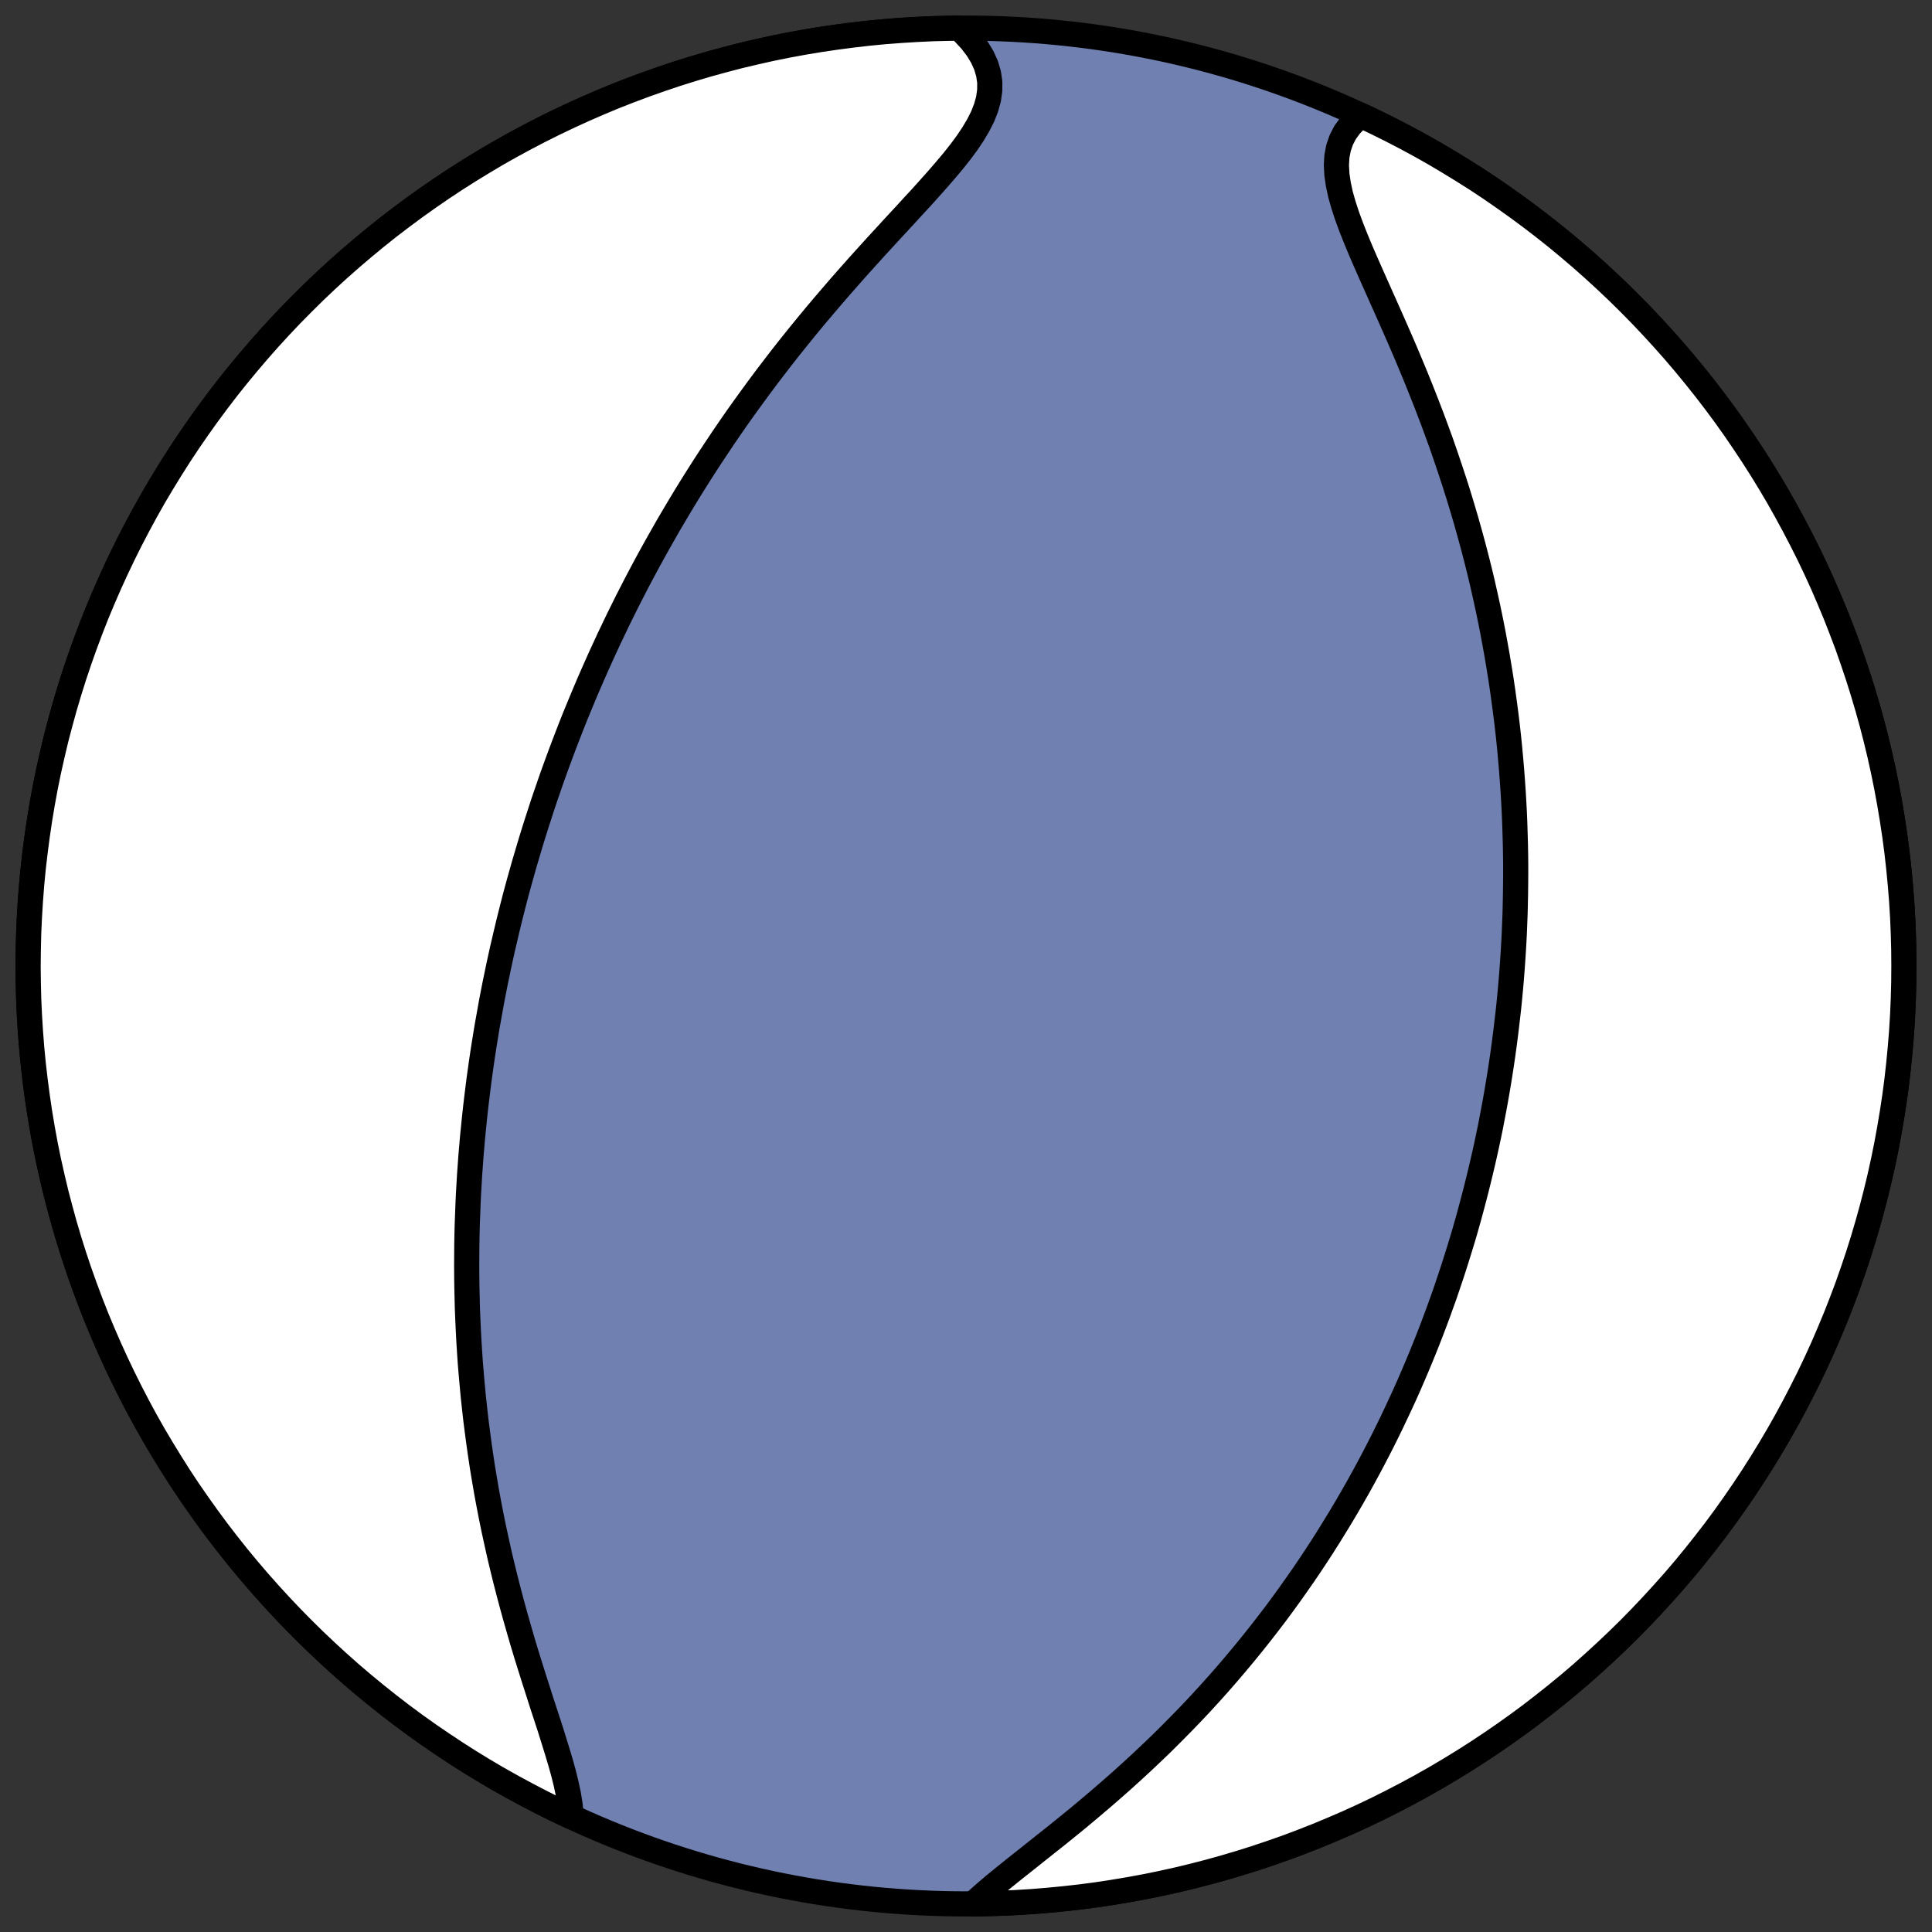
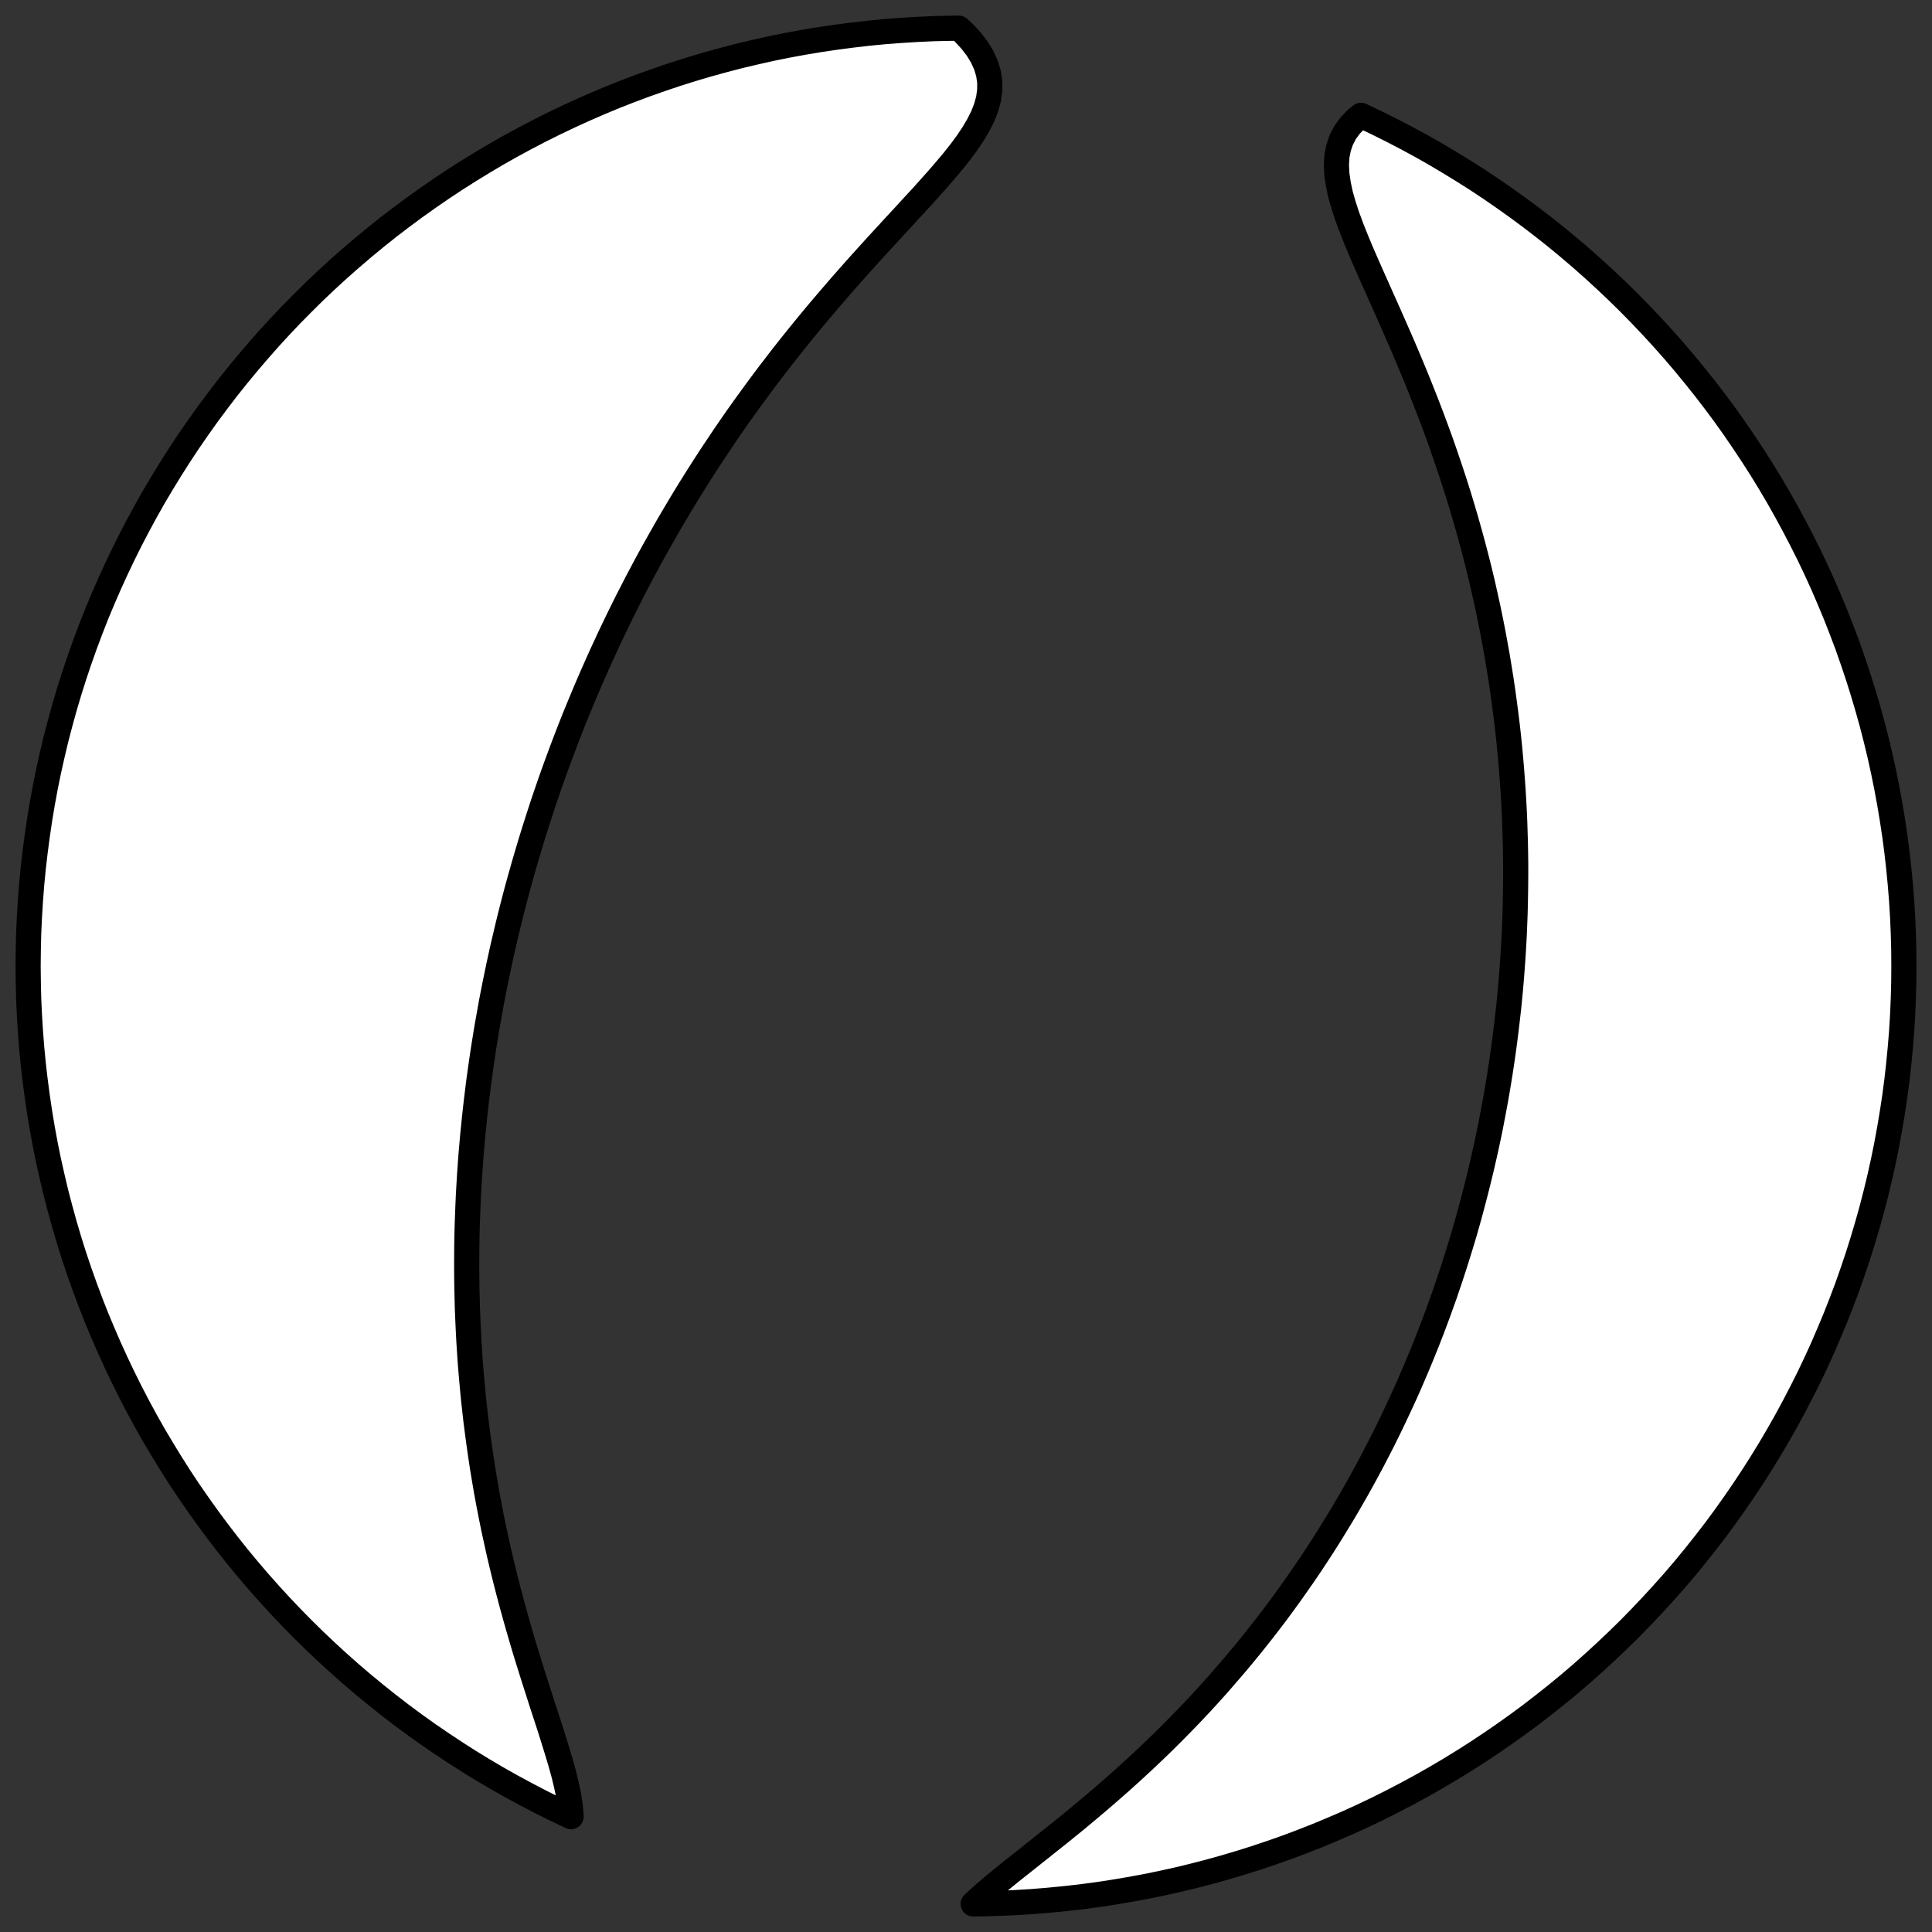
<svg xmlns="http://www.w3.org/2000/svg" height="30.722pt" version="1.1" viewBox="0 0 30.722 30.722" width="30.722pt">
  <rect x="0" y="0" width="30.722" height="30.722" fill="#333333" stroke="none" />
  <defs>
    <style type="text/css">
*{stroke-linecap:butt;stroke-linejoin:round;}
  </style>
  </defs>
  <g id="figure_1">
    <g id="patch_1">
      <path d="M 0 30.722  L 30.722 30.722  L 30.722 0  L 0 0  z " style="fill:none;" />
    </g>
    <g id="axes_1">
      <g id="patch_2">
-         <path clip-path="url(#p8a9e326a79)" d="M 15.361 30.275  C 19.316 30.275 23.11 28.704 25.907 25.907  C 28.704 23.11 30.275 19.316 30.275 15.361  C 30.275 11.406 28.704 7.612 25.907 4.816  C 23.11 2.019 19.316 0.447 15.361 0.447  C 11.406 0.447 7.612 2.019 4.816 4.816  C 2.019 7.612 0.447 11.406 0.447 15.361  C 0.447 19.316 2.019 23.11 4.816 25.907  C 7.612 28.704 11.406 30.275 15.361 30.275  z " style="fill:#7080b0;stroke:#000000;stroke-linejoin:miter;stroke-width:0.4;" />
-       </g>
+         </g>
      <g id="patch_3">
        <path clip-path="url(#p8a9e326a79)" d="M 15.247 0.448  L 15.33 0.525  L 15.445 0.65  L 15.542 0.777  L 15.62 0.906  L 15.68 1.038  L 15.719 1.17  L 15.739 1.304  L 15.738 1.439  L 15.719 1.575  L 15.681 1.712  L 15.627 1.85  L 15.557 1.989  L 15.474 2.129  L 15.379 2.271  L 15.274 2.413  L 15.16 2.557  L 15.038 2.702  L 14.911 2.849  L 14.779 2.997  L 14.644 3.147  L 14.505 3.297  L 14.365 3.45  L 14.223 3.603  L 14.081 3.758  L 13.938 3.913  L 13.796 4.07  L 13.654 4.227  L 13.513 4.386  L 13.373 4.545  L 13.235 4.705  L 13.098 4.865  L 12.963 5.025  L 12.83 5.186  L 12.699 5.347  L 12.569 5.509  L 12.442 5.67  L 12.318 5.831  L 12.195 5.992  L 12.075 6.153  L 11.957 6.314  L 11.841 6.474  L 11.727 6.634  L 11.616 6.794  L 11.507 6.953  L 11.401 7.112  L 11.296 7.27  L 11.194 7.427  L 11.094 7.584  L 10.996 7.74  L 10.9 7.896  L 10.807 8.05  L 10.715 8.205  L 10.625 8.358  L 10.538 8.511  L 10.452 8.663  L 10.368 8.814  L 10.286 8.964  L 10.206 9.114  L 10.127 9.263  L 10.051 9.411  L 9.975 9.559  L 9.902 9.706  L 9.83 9.852  L 9.76 9.998  L 9.691 10.142  L 9.624 10.287  L 9.558 10.43  L 9.494 10.573  L 9.431 10.715  L 9.369 10.857  L 9.309 10.998  L 9.25 11.139  L 9.192 11.279  L 9.135 11.418  L 9.08 11.557  L 9.026 11.696  L 8.973 11.834  L 8.921 11.972  L 8.87 12.11  L 8.82 12.247  L 8.771 12.384  L 8.724 12.52  L 8.677 12.656  L 8.631 12.792  L 8.587 12.928  L 8.543 13.064  L 8.5 13.199  L 8.458 13.334  L 8.417 13.47  L 8.377 13.605  L 8.337 13.74  L 8.299 13.875  L 8.261 14.01  L 8.224 14.145  L 8.188 14.28  L 8.153 14.416  L 8.119 14.551  L 8.119 14.551  L 8.085 14.687  L 8.053 14.823  L 8.021 14.959  L 7.989 15.095  L 7.959 15.232  L 7.929 15.369  L 7.901 15.506  L 7.872 15.644  L 7.845 15.782  L 7.818 15.921  L 7.793 16.06  L 7.768 16.2  L 7.743 16.34  L 7.72 16.481  L 7.697 16.623  L 7.675 16.765  L 7.654 16.908  L 7.634 17.051  L 7.614 17.195  L 7.596 17.341  L 7.578 17.487  L 7.561 17.633  L 7.545 17.781  L 7.53 17.93  L 7.515 18.079  L 7.502 18.23  L 7.489 18.381  L 7.478 18.534  L 7.467 18.688  L 7.458 18.843  L 7.449 18.999  L 7.442 19.156  L 7.436 19.315  L 7.43 19.474  L 7.426 19.635  L 7.423 19.797  L 7.422 19.961  L 7.421 20.126  L 7.422 20.292  L 7.424 20.46  L 7.428 20.629  L 7.432 20.8  L 7.439 20.972  L 7.447 21.145  L 7.456 21.32  L 7.467 21.496  L 7.479 21.674  L 7.494 21.854  L 7.51 22.034  L 7.527 22.217  L 7.547 22.4  L 7.568 22.586  L 7.592 22.772  L 7.617 22.96  L 7.644 23.149  L 7.673 23.34  L 7.705 23.532  L 7.738 23.725  L 7.774 23.919  L 7.812 24.115  L 7.852 24.311  L 7.895 24.508  L 7.939 24.707  L 7.986 24.905  L 8.035 25.105  L 8.086 25.304  L 8.139 25.504  L 8.194 25.704  L 8.251 25.904  L 8.309 26.104  L 8.369 26.303  L 8.431 26.502  L 8.493 26.699  L 8.556 26.895  L 8.618 27.09  L 8.681 27.282  L 8.743 27.472  L 8.802 27.66  L 8.859 27.844  L 8.913 28.024  L 8.962 28.2  L 9.004 28.371  L 9.039 28.536  L 9.065 28.695  L 9.08 28.847  L 9.081 28.888  L 8.823 28.766  L 8.59 28.649  L 8.36 28.529  L 8.131 28.405  L 7.904 28.277  L 7.68 28.145  L 7.458 28.009  L 7.239 27.869  L 7.022 27.725  L 6.807 27.578  L 6.595 27.427  L 6.386 27.272  L 6.179 27.113  L 5.976 26.951  L 5.775 26.786  L 5.577 26.617  L 5.382 26.444  L 5.19 26.268  L 5.001 26.089  L 4.816 25.907  L 4.633 25.721  L 4.454 25.532  L 4.278 25.34  L 4.106 25.146  L 3.937 24.948  L 3.771 24.747  L 3.609 24.543  L 3.451 24.337  L 3.296 24.127  L 3.145 23.915  L 2.997 23.701  L 2.853 23.484  L 2.714 23.264  L 2.578 23.042  L 2.445 22.818  L 2.317 22.592  L 2.193 22.363  L 2.073 22.132  L 1.957 21.899  L 1.845 21.664  L 1.737 21.427  L 1.633 21.188  L 1.533 20.948  L 1.438 20.706  L 1.347 20.462  L 1.26 20.217  L 1.177 19.97  L 1.099 19.722  L 1.025 19.472  L 0.956 19.221  L 0.89 18.969  L 0.83 18.716  L 0.773 18.462  L 0.721 18.207  L 0.674 17.951  L 0.631 17.694  L 0.593 17.437  L 0.559 17.179  L 0.529 16.92  L 0.504 16.661  L 0.484 16.402  L 0.468 16.142  L 0.456 15.882  L 0.45 15.621  L 0.447 15.361  L 0.45 15.101  L 0.456 14.841  L 0.468 14.581  L 0.484 14.321  L 0.504 14.061  L 0.529 13.802  L 0.559 13.544  L 0.593 13.286  L 0.631 13.028  L 0.674 12.771  L 0.721 12.516  L 0.773 12.26  L 0.83 12.006  L 0.89 11.753  L 0.956 11.501  L 1.025 11.25  L 1.099 11.001  L 1.177 10.753  L 1.26 10.506  L 1.347 10.26  L 1.438 10.017  L 1.533 9.774  L 1.633 9.534  L 1.737 9.295  L 1.845 9.058  L 1.957 8.823  L 2.073 8.59  L 2.193 8.36  L 2.317 8.131  L 2.445 7.904  L 2.578 7.68  L 2.714 7.458  L 2.853 7.239  L 2.997 7.022  L 3.145 6.807  L 3.296 6.595  L 3.451 6.386  L 3.609 6.179  L 3.771 5.976  L 3.937 5.775  L 4.106 5.577  L 4.278 5.382  L 4.454 5.19  L 4.633 5.001  L 4.816 4.816  L 5.001 4.633  L 5.19 4.454  L 5.382 4.278  L 5.577 4.106  L 5.775 3.937  L 5.976 3.771  L 6.179 3.609  L 6.386 3.451  L 6.595 3.296  L 6.807 3.145  L 7.022 2.997  L 7.239 2.853  L 7.458 2.714  L 7.68 2.578  L 7.904 2.445  L 8.131 2.317  L 8.36 2.193  L 8.59 2.073  L 8.823 1.957  L 9.058 1.845  L 9.295 1.737  L 9.534 1.633  L 9.774 1.533  L 10.017 1.438  L 10.26 1.347  L 10.506 1.26  L 10.753 1.177  L 11.001 1.099  L 11.25 1.025  L 11.501 0.956  L 11.753 0.89  L 12.006 0.83  L 12.26 0.773  L 12.516 0.721  L 12.771 0.674  L 13.028 0.631  L 13.286 0.593  L 13.544 0.559  L 13.802 0.529  L 14.061 0.504  L 14.321 0.484  L 14.581 0.468  L 14.841 0.456  L 15.101 0.45  z " style="fill:#ffffff;stroke:#000000;stroke-linejoin:miter;stroke-width:0.4;" />
      </g>
      <g id="patch_4">
-         <path clip-path="url(#p8a9e326a79)" d="M 15.475 30.275  L 15.522 30.23  L 15.662 30.105  L 15.81 29.979  L 15.966 29.852  L 16.127 29.722  L 16.293 29.591  L 16.461 29.457  L 16.632 29.321  L 16.805 29.184  L 16.978 29.044  L 17.151 28.903  L 17.323 28.759  L 17.494 28.614  L 17.664 28.467  L 17.832 28.319  L 17.998 28.169  L 18.162 28.018  L 18.323 27.866  L 18.482 27.713  L 18.637 27.559  L 18.79 27.404  L 18.941 27.248  L 19.088 27.092  L 19.232 26.935  L 19.373 26.778  L 19.511 26.62  L 19.645 26.463  L 19.777 26.305  L 19.906 26.147  L 20.032 25.989  L 20.155 25.831  L 20.275 25.674  L 20.392 25.516  L 20.506 25.359  L 20.617 25.202  L 20.726 25.046  L 20.832 24.89  L 20.935 24.734  L 21.036 24.579  L 21.134 24.424  L 21.229 24.27  L 21.323 24.116  L 21.414 23.963  L 21.502 23.811  L 21.589 23.659  L 21.673 23.507  L 21.755 23.356  L 21.835 23.206  L 21.913 23.056  L 21.989 22.907  L 22.063 22.758  L 22.135 22.61  L 22.205 22.462  L 22.274 22.315  L 22.341 22.169  L 22.406 22.023  L 22.469 21.877  L 22.531 21.732  L 22.591 21.588  L 22.65 21.443  L 22.707 21.3  L 22.763 21.156  L 22.817 21.013  L 22.87 20.871  L 22.921 20.728  L 22.972 20.587  L 23.02 20.445  L 23.068 20.303  L 23.114 20.162  L 23.159 20.021  L 23.203 19.88  L 23.246 19.74  L 23.288 19.599  L 23.328 19.459  L 23.367 19.319  L 23.405 19.178  L 23.442 19.038  L 23.478 18.898  L 23.513 18.757  L 23.547 18.617  L 23.58 18.476  L 23.612 18.336  L 23.643 18.195  L 23.673 18.054  L 23.702 17.913  L 23.729 17.771  L 23.756 17.63  L 23.782 17.488  L 23.807 17.345  L 23.831 17.202  L 23.854 17.059  L 23.876 16.916  L 23.897 16.772  L 23.917 16.627  L 23.936 16.482  L 23.954 16.336  L 23.971 16.19  L 23.988 16.043  L 24.003 15.895  L 24.017 15.747  L 24.03 15.598  L 24.042 15.448  L 24.053 15.297  L 24.063 15.145  L 24.072 14.993  L 24.08 14.84  L 24.086 14.685  L 24.092 14.53  L 24.096 14.374  L 24.099 14.216  L 24.101 14.058  L 24.102 13.898  L 24.102 13.738  L 24.1 13.576  L 24.097 13.413  L 24.092 13.248  L 24.087 13.083  L 24.08 12.916  L 24.071 12.748  L 24.061 12.578  L 24.049 12.407  L 24.036 12.235  L 24.021 12.061  L 24.005 11.886  L 23.987 11.709  L 23.967 11.531  L 23.945 11.352  L 23.921 11.17  L 23.896 10.988  L 23.869 10.804  L 23.839 10.618  L 23.808 10.431  L 23.774 10.242  L 23.739 10.052  L 23.701 9.86  L 23.661 9.667  L 23.618 9.472  L 23.574 9.276  L 23.527 9.079  L 23.477 8.88  L 23.425 8.68  L 23.37 8.479  L 23.313 8.276  L 23.253 8.073  L 23.191 7.868  L 23.126 7.663  L 23.058 7.457  L 22.988 7.25  L 22.916 7.042  L 22.84 6.834  L 22.763 6.626  L 22.683 6.418  L 22.601 6.21  L 22.517 6.001  L 22.431 5.794  L 22.344 5.587  L 22.255 5.381  L 22.165 5.176  L 22.075 4.972  L 21.985 4.771  L 21.896 4.571  L 21.808 4.374  L 21.722 4.179  L 21.639 3.988  L 21.561 3.8  L 21.488 3.616  L 21.422 3.437  L 21.365 3.263  L 21.317 3.095  L 21.282 2.932  L 21.259 2.776  L 21.251 2.627  L 21.259 2.486  L 21.285 2.352  L 21.328 2.226  L 21.388 2.109  L 21.467 2  L 21.562 1.9  L 21.642 1.834  L 21.899 1.957  L 22.132 2.073  L 22.363 2.193  L 22.592 2.317  L 22.818 2.445  L 23.042 2.578  L 23.264 2.714  L 23.484 2.853  L 23.701 2.997  L 23.915 3.145  L 24.127 3.296  L 24.337 3.451  L 24.543 3.609  L 24.747 3.771  L 24.948 3.937  L 25.146 4.106  L 25.34 4.278  L 25.532 4.454  L 25.721 4.633  L 25.907 4.816  L 26.089 5.001  L 26.268 5.19  L 26.444 5.382  L 26.617 5.577  L 26.786 5.775  L 26.951 5.976  L 27.113 6.179  L 27.272 6.386  L 27.427 6.595  L 27.578 6.807  L 27.725 7.022  L 27.869 7.239  L 28.009 7.458  L 28.145 7.68  L 28.277 7.904  L 28.405 8.131  L 28.529 8.36  L 28.649 8.59  L 28.766 8.823  L 28.878 9.058  L 28.986 9.295  L 29.089 9.534  L 29.189 9.774  L 29.284 10.017  L 29.376 10.26  L 29.462 10.506  L 29.545 10.753  L 29.623 11.001  L 29.697 11.25  L 29.767 11.501  L 29.832 11.753  L 29.893 12.006  L 29.949 12.26  L 30.001 12.516  L 30.048 12.771  L 30.091 13.028  L 30.13 13.286  L 30.164 13.544  L 30.193 13.802  L 30.218 14.061  L 30.239 14.321  L 30.255 14.581  L 30.266 14.841  L 30.273 15.101  L 30.275 15.361  L 30.273 15.621  L 30.266 15.882  L 30.255 16.142  L 30.239 16.402  L 30.218 16.661  L 30.193 16.92  L 30.164 17.179  L 30.13 17.437  L 30.091 17.694  L 30.048 17.951  L 30.001 18.207  L 29.949 18.462  L 29.893 18.716  L 29.832 18.969  L 29.767 19.221  L 29.697 19.472  L 29.623 19.722  L 29.545 19.97  L 29.462 20.217  L 29.376 20.462  L 29.284 20.706  L 29.189 20.948  L 29.089 21.188  L 28.986 21.427  L 28.878 21.664  L 28.766 21.899  L 28.649 22.132  L 28.529 22.363  L 28.405 22.592  L 28.277 22.818  L 28.145 23.042  L 28.009 23.264  L 27.869 23.484  L 27.725 23.701  L 27.578 23.915  L 27.427 24.127  L 27.272 24.337  L 27.113 24.543  L 26.951 24.747  L 26.786 24.948  L 26.617 25.146  L 26.444 25.34  L 26.268 25.532  L 26.089 25.721  L 25.907 25.907  L 25.721 26.089  L 25.532 26.268  L 25.34 26.444  L 25.146 26.617  L 24.948 26.786  L 24.747 26.951  L 24.543 27.113  L 24.337 27.272  L 24.127 27.427  L 23.915 27.578  L 23.701 27.725  L 23.484 27.869  L 23.264 28.009  L 23.042 28.145  L 22.818 28.277  L 22.592 28.405  L 22.363 28.529  L 22.132 28.649  L 21.899 28.766  L 21.664 28.878  L 21.427 28.986  L 21.188 29.089  L 20.948 29.189  L 20.706 29.284  L 20.462 29.376  L 20.217 29.462  L 19.97 29.545  L 19.722 29.623  L 19.472 29.697  L 19.221 29.767  L 18.969 29.832  L 18.716 29.893  L 18.462 29.949  L 18.207 30.001  L 17.951 30.048  L 17.694 30.091  L 17.437 30.13  L 17.179 30.164  L 16.92 30.193  L 16.661 30.218  L 16.402 30.239  L 16.142 30.255  L 15.882 30.266  L 15.621 30.273  z " style="fill:#ffffff;stroke:#000000;stroke-linejoin:miter;stroke-width:0.4;" />
+         <path clip-path="url(#p8a9e326a79)" d="M 15.475 30.275  L 15.522 30.23  L 15.662 30.105  L 15.81 29.979  L 15.966 29.852  L 16.127 29.722  L 16.293 29.591  L 16.461 29.457  L 16.632 29.321  L 16.805 29.184  L 16.978 29.044  L 17.151 28.903  L 17.323 28.759  L 17.494 28.614  L 17.664 28.467  L 17.832 28.319  L 17.998 28.169  L 18.162 28.018  L 18.323 27.866  L 18.482 27.713  L 18.637 27.559  L 18.79 27.404  L 18.941 27.248  L 19.088 27.092  L 19.232 26.935  L 19.373 26.778  L 19.645 26.463  L 19.777 26.305  L 19.906 26.147  L 20.032 25.989  L 20.155 25.831  L 20.275 25.674  L 20.392 25.516  L 20.506 25.359  L 20.617 25.202  L 20.726 25.046  L 20.832 24.89  L 20.935 24.734  L 21.036 24.579  L 21.134 24.424  L 21.229 24.27  L 21.323 24.116  L 21.414 23.963  L 21.502 23.811  L 21.589 23.659  L 21.673 23.507  L 21.755 23.356  L 21.835 23.206  L 21.913 23.056  L 21.989 22.907  L 22.063 22.758  L 22.135 22.61  L 22.205 22.462  L 22.274 22.315  L 22.341 22.169  L 22.406 22.023  L 22.469 21.877  L 22.531 21.732  L 22.591 21.588  L 22.65 21.443  L 22.707 21.3  L 22.763 21.156  L 22.817 21.013  L 22.87 20.871  L 22.921 20.728  L 22.972 20.587  L 23.02 20.445  L 23.068 20.303  L 23.114 20.162  L 23.159 20.021  L 23.203 19.88  L 23.246 19.74  L 23.288 19.599  L 23.328 19.459  L 23.367 19.319  L 23.405 19.178  L 23.442 19.038  L 23.478 18.898  L 23.513 18.757  L 23.547 18.617  L 23.58 18.476  L 23.612 18.336  L 23.643 18.195  L 23.673 18.054  L 23.702 17.913  L 23.729 17.771  L 23.756 17.63  L 23.782 17.488  L 23.807 17.345  L 23.831 17.202  L 23.854 17.059  L 23.876 16.916  L 23.897 16.772  L 23.917 16.627  L 23.936 16.482  L 23.954 16.336  L 23.971 16.19  L 23.988 16.043  L 24.003 15.895  L 24.017 15.747  L 24.03 15.598  L 24.042 15.448  L 24.053 15.297  L 24.063 15.145  L 24.072 14.993  L 24.08 14.84  L 24.086 14.685  L 24.092 14.53  L 24.096 14.374  L 24.099 14.216  L 24.101 14.058  L 24.102 13.898  L 24.102 13.738  L 24.1 13.576  L 24.097 13.413  L 24.092 13.248  L 24.087 13.083  L 24.08 12.916  L 24.071 12.748  L 24.061 12.578  L 24.049 12.407  L 24.036 12.235  L 24.021 12.061  L 24.005 11.886  L 23.987 11.709  L 23.967 11.531  L 23.945 11.352  L 23.921 11.17  L 23.896 10.988  L 23.869 10.804  L 23.839 10.618  L 23.808 10.431  L 23.774 10.242  L 23.739 10.052  L 23.701 9.86  L 23.661 9.667  L 23.618 9.472  L 23.574 9.276  L 23.527 9.079  L 23.477 8.88  L 23.425 8.68  L 23.37 8.479  L 23.313 8.276  L 23.253 8.073  L 23.191 7.868  L 23.126 7.663  L 23.058 7.457  L 22.988 7.25  L 22.916 7.042  L 22.84 6.834  L 22.763 6.626  L 22.683 6.418  L 22.601 6.21  L 22.517 6.001  L 22.431 5.794  L 22.344 5.587  L 22.255 5.381  L 22.165 5.176  L 22.075 4.972  L 21.985 4.771  L 21.896 4.571  L 21.808 4.374  L 21.722 4.179  L 21.639 3.988  L 21.561 3.8  L 21.488 3.616  L 21.422 3.437  L 21.365 3.263  L 21.317 3.095  L 21.282 2.932  L 21.259 2.776  L 21.251 2.627  L 21.259 2.486  L 21.285 2.352  L 21.328 2.226  L 21.388 2.109  L 21.467 2  L 21.562 1.9  L 21.642 1.834  L 21.899 1.957  L 22.132 2.073  L 22.363 2.193  L 22.592 2.317  L 22.818 2.445  L 23.042 2.578  L 23.264 2.714  L 23.484 2.853  L 23.701 2.997  L 23.915 3.145  L 24.127 3.296  L 24.337 3.451  L 24.543 3.609  L 24.747 3.771  L 24.948 3.937  L 25.146 4.106  L 25.34 4.278  L 25.532 4.454  L 25.721 4.633  L 25.907 4.816  L 26.089 5.001  L 26.268 5.19  L 26.444 5.382  L 26.617 5.577  L 26.786 5.775  L 26.951 5.976  L 27.113 6.179  L 27.272 6.386  L 27.427 6.595  L 27.578 6.807  L 27.725 7.022  L 27.869 7.239  L 28.009 7.458  L 28.145 7.68  L 28.277 7.904  L 28.405 8.131  L 28.529 8.36  L 28.649 8.59  L 28.766 8.823  L 28.878 9.058  L 28.986 9.295  L 29.089 9.534  L 29.189 9.774  L 29.284 10.017  L 29.376 10.26  L 29.462 10.506  L 29.545 10.753  L 29.623 11.001  L 29.697 11.25  L 29.767 11.501  L 29.832 11.753  L 29.893 12.006  L 29.949 12.26  L 30.001 12.516  L 30.048 12.771  L 30.091 13.028  L 30.13 13.286  L 30.164 13.544  L 30.193 13.802  L 30.218 14.061  L 30.239 14.321  L 30.255 14.581  L 30.266 14.841  L 30.273 15.101  L 30.275 15.361  L 30.273 15.621  L 30.266 15.882  L 30.255 16.142  L 30.239 16.402  L 30.218 16.661  L 30.193 16.92  L 30.164 17.179  L 30.13 17.437  L 30.091 17.694  L 30.048 17.951  L 30.001 18.207  L 29.949 18.462  L 29.893 18.716  L 29.832 18.969  L 29.767 19.221  L 29.697 19.472  L 29.623 19.722  L 29.545 19.97  L 29.462 20.217  L 29.376 20.462  L 29.284 20.706  L 29.189 20.948  L 29.089 21.188  L 28.986 21.427  L 28.878 21.664  L 28.766 21.899  L 28.649 22.132  L 28.529 22.363  L 28.405 22.592  L 28.277 22.818  L 28.145 23.042  L 28.009 23.264  L 27.869 23.484  L 27.725 23.701  L 27.578 23.915  L 27.427 24.127  L 27.272 24.337  L 27.113 24.543  L 26.951 24.747  L 26.786 24.948  L 26.617 25.146  L 26.444 25.34  L 26.268 25.532  L 26.089 25.721  L 25.907 25.907  L 25.721 26.089  L 25.532 26.268  L 25.34 26.444  L 25.146 26.617  L 24.948 26.786  L 24.747 26.951  L 24.543 27.113  L 24.337 27.272  L 24.127 27.427  L 23.915 27.578  L 23.701 27.725  L 23.484 27.869  L 23.264 28.009  L 23.042 28.145  L 22.818 28.277  L 22.592 28.405  L 22.363 28.529  L 22.132 28.649  L 21.899 28.766  L 21.664 28.878  L 21.427 28.986  L 21.188 29.089  L 20.948 29.189  L 20.706 29.284  L 20.462 29.376  L 20.217 29.462  L 19.97 29.545  L 19.722 29.623  L 19.472 29.697  L 19.221 29.767  L 18.969 29.832  L 18.716 29.893  L 18.462 29.949  L 18.207 30.001  L 17.951 30.048  L 17.694 30.091  L 17.437 30.13  L 17.179 30.164  L 16.92 30.193  L 16.661 30.218  L 16.402 30.239  L 16.142 30.255  L 15.882 30.266  L 15.621 30.273  z " style="fill:#ffffff;stroke:#000000;stroke-linejoin:miter;stroke-width:0.4;" />
      </g>
    </g>
  </g>
  <defs>
    <clipPath id="p8a9e326a79">
      <rect height="30.722" width="30.722" x="0" y="0" />
    </clipPath>
  </defs>
</svg>